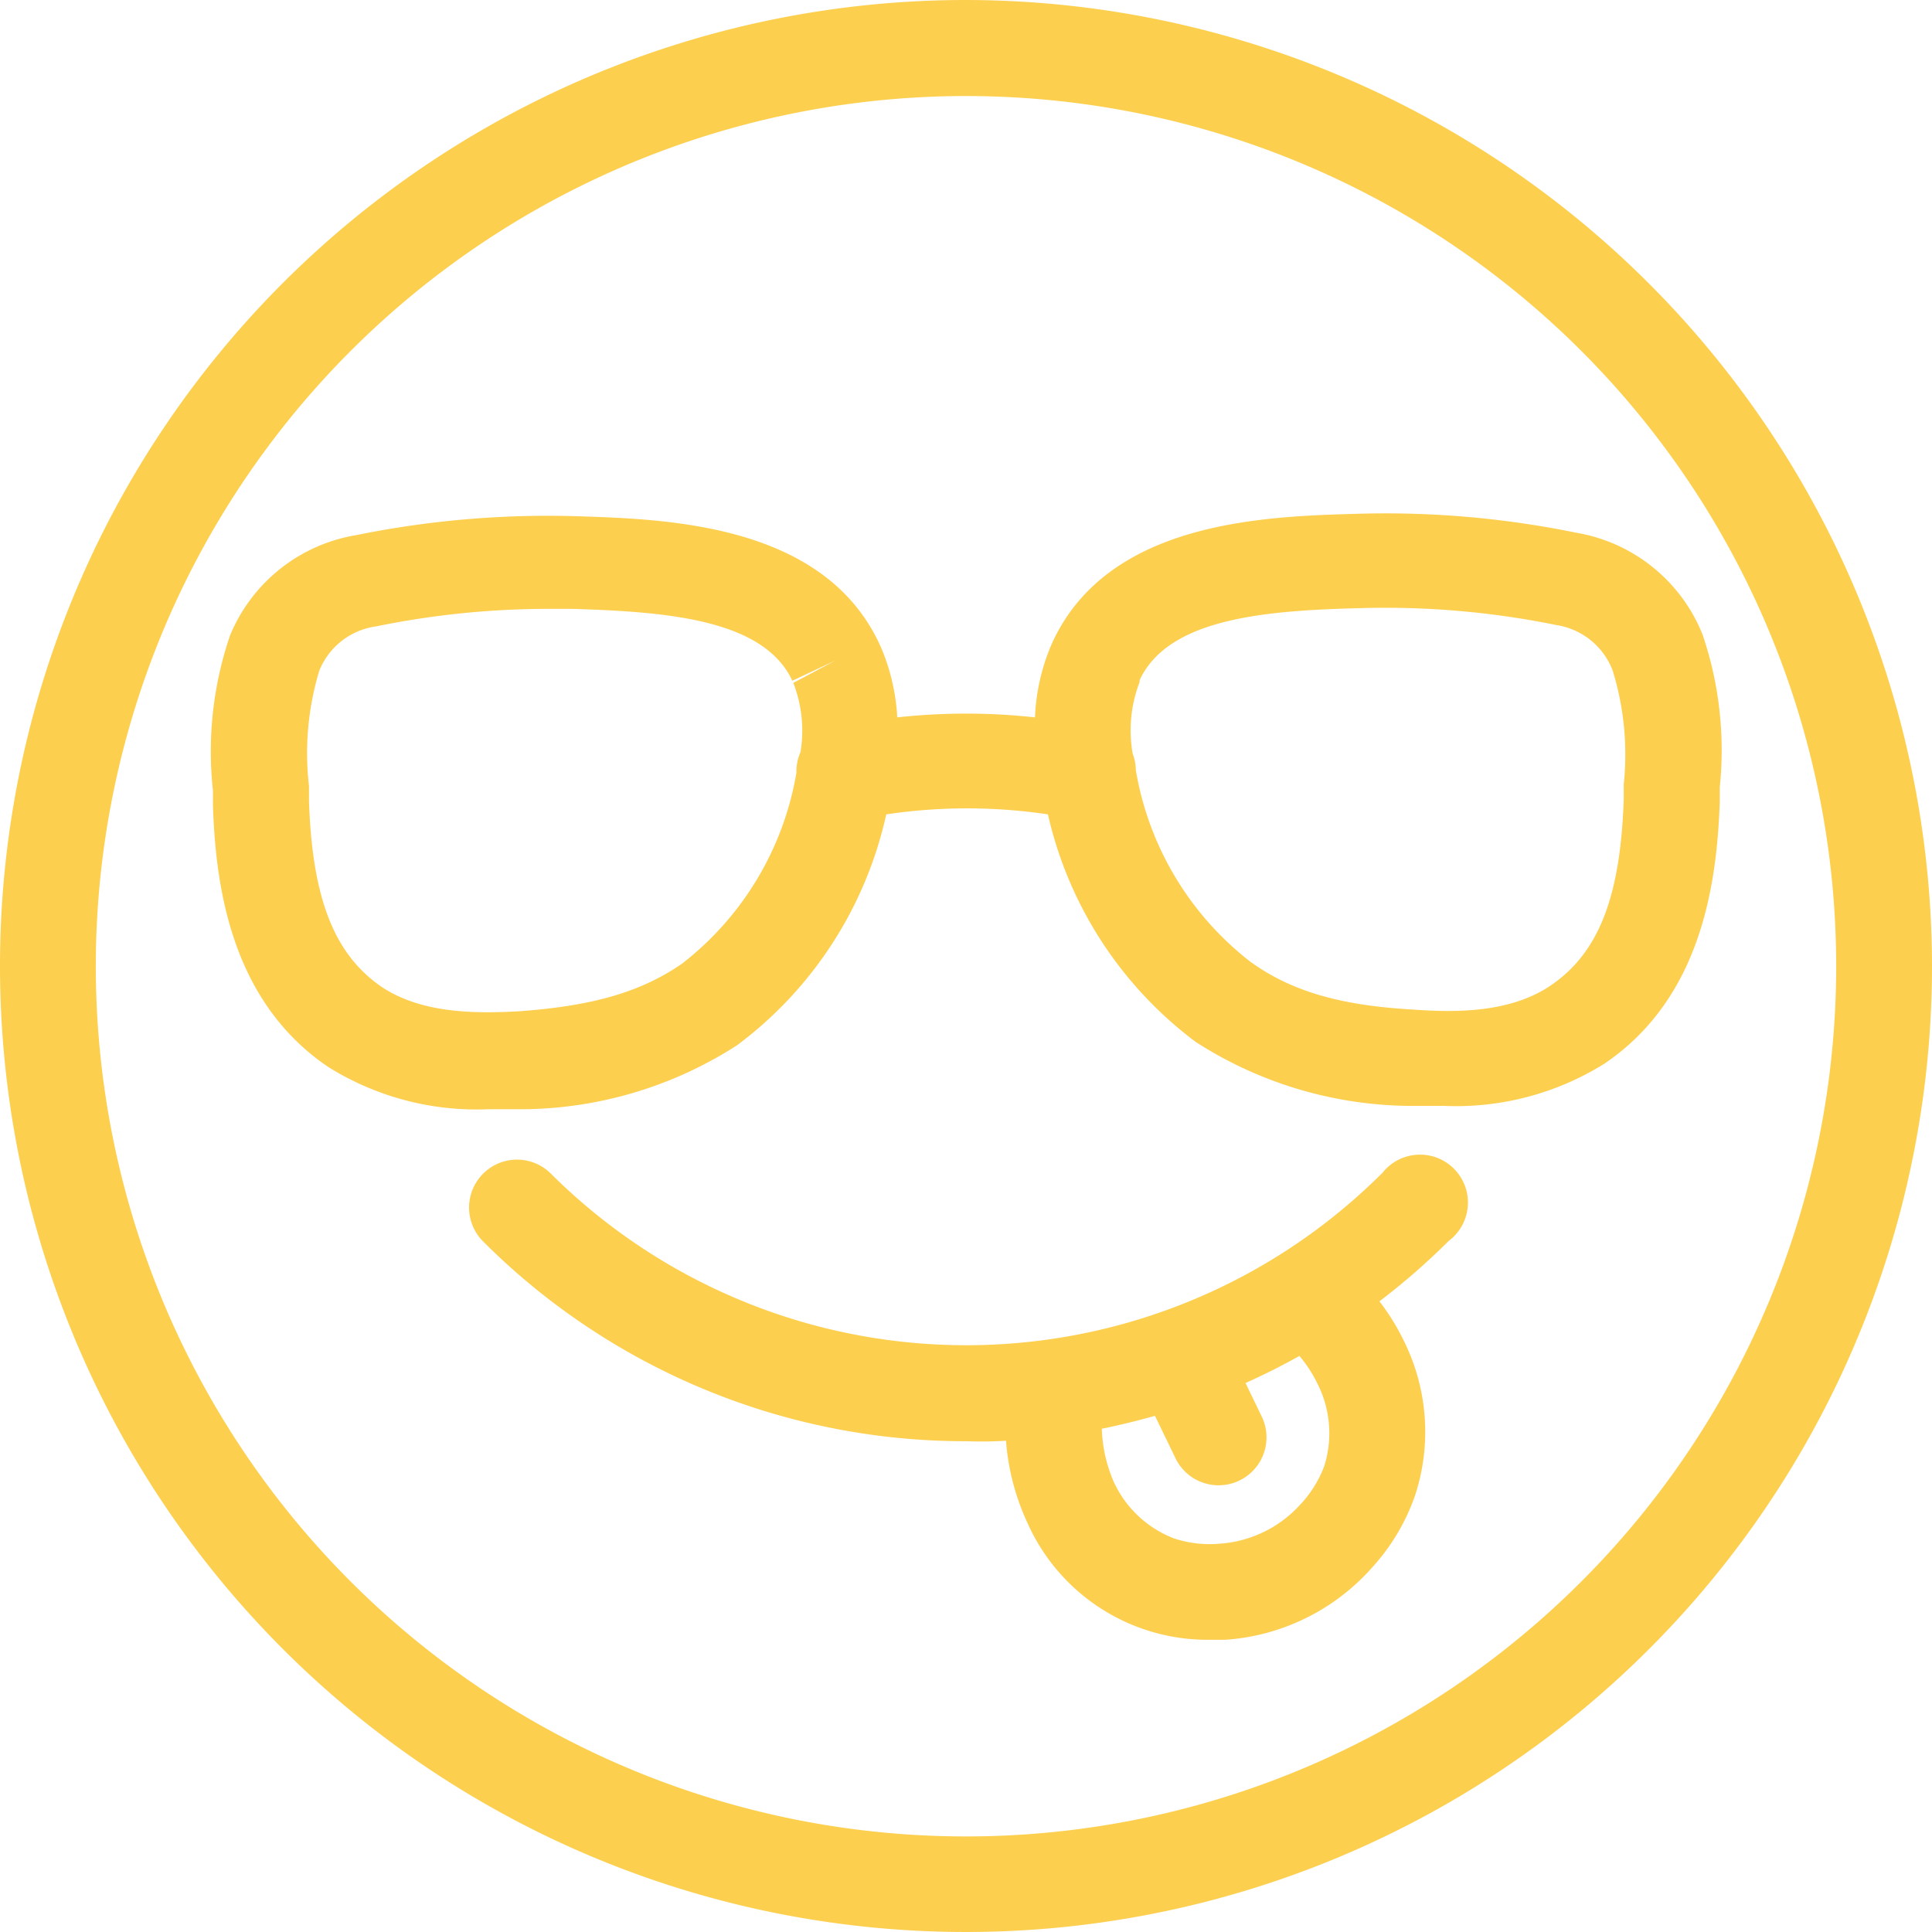
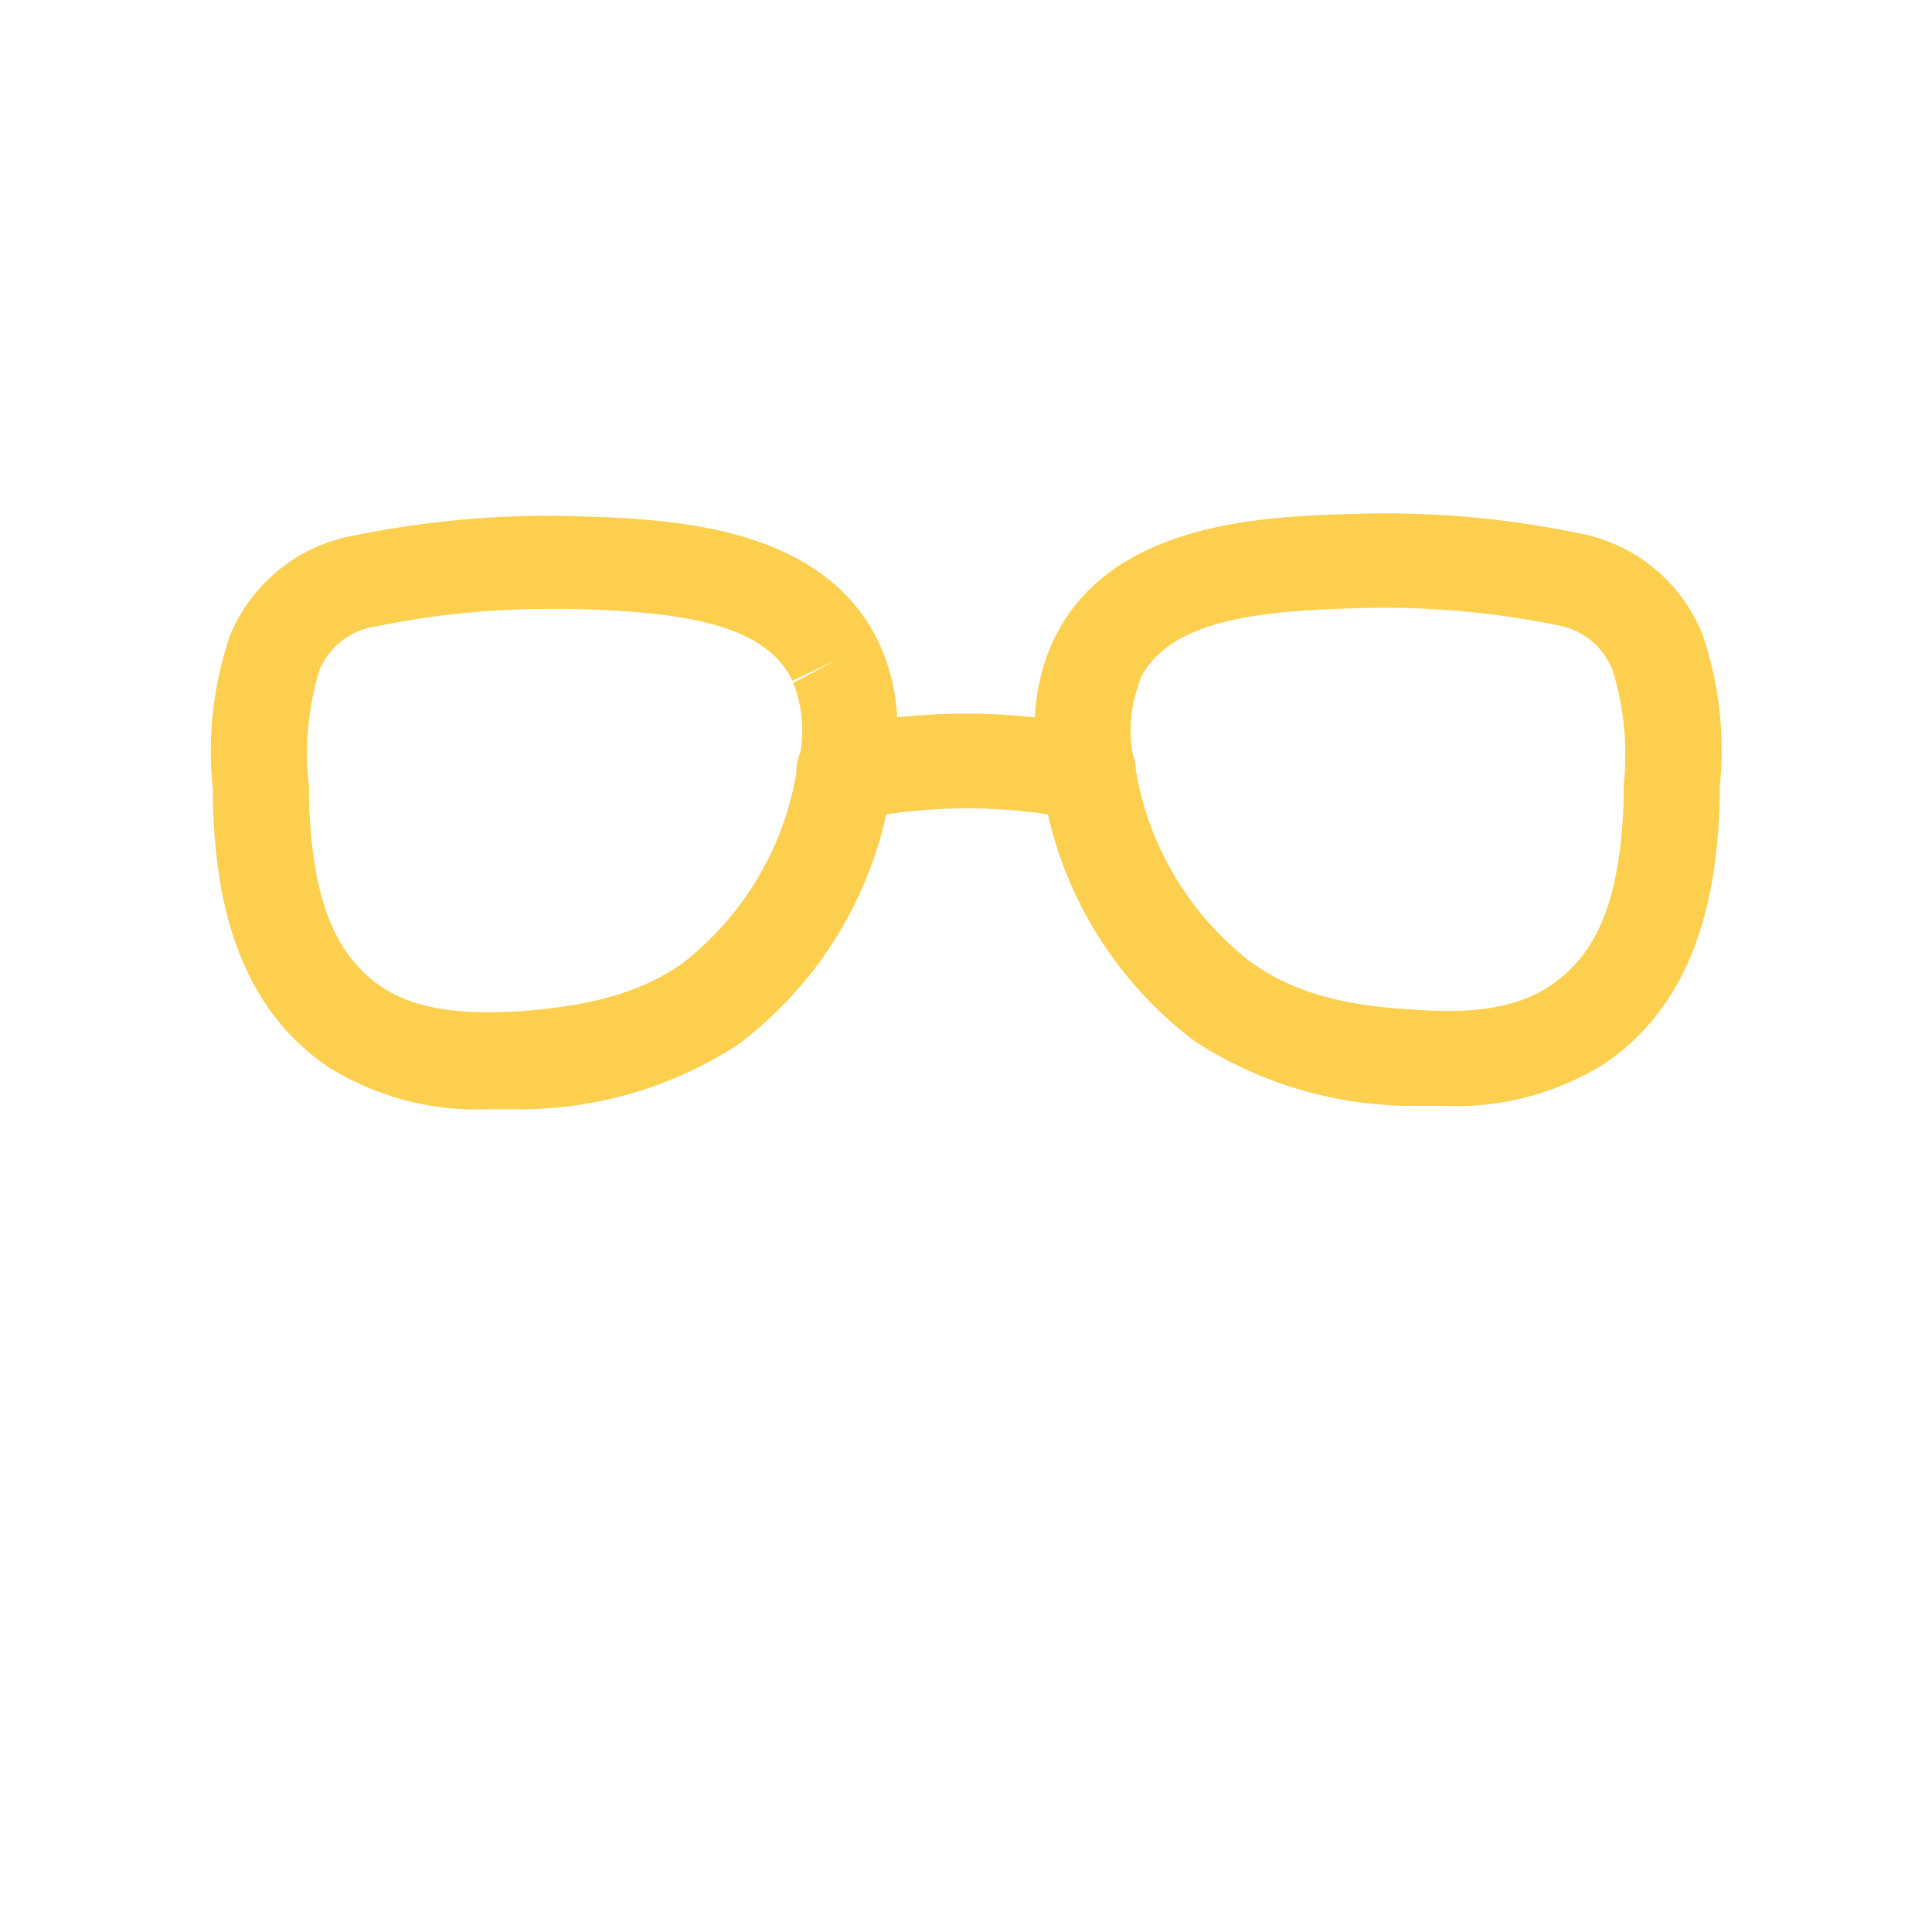
<svg xmlns="http://www.w3.org/2000/svg" id="Layer_1" data-name="Layer 1" viewBox="0 0 80.66 80.66">
  <defs>
    <style>.cls-1{fill:#fdcf4f;}</style>
  </defs>
  <title>adventurous</title>
-   <path class="cls-1" d="M57.68,49A24.57,24.57,0,0,1,23,49a2,2,0,1,0-2.83,2.83,28.45,28.45,0,0,0,20.19,8.34A16.29,16.29,0,0,0,42,60.15a9.9,9.9,0,0,0,.9,3.44,8.23,8.23,0,0,0,7.62,4.87h.64a9,9,0,0,0,6.11-3,8.73,8.73,0,0,0,1.8-3,8.53,8.53,0,0,0-.48-6.52,9.3,9.3,0,0,0-1-1.61,28.57,28.57,0,0,0,2.89-2.52A2,2,0,1,0,57.69,49ZM55,57.76a4.58,4.58,0,0,1,.29,3.44,4.78,4.78,0,0,1-1,1.61,5,5,0,0,1-3.39,1.64,4.75,4.75,0,0,1-1.88-.22,4.58,4.58,0,0,1-2.52-2.36A6.06,6.06,0,0,1,46,59.65h0q1.12-.23,2.22-.54l.88,1.82a2,2,0,0,0,3.6-1.74L52,57.74q1.14-.51,2.25-1.13A5.55,5.55,0,0,1,55,57.76Z" transform="translate(0)" />
-   <path class="cls-1" d="M40.33,0A40.33,40.33,0,1,0,80.66,40.33h0A40.38,40.38,0,0,0,40.33,0Zm0,76.67A36.33,36.33,0,1,1,76.66,40.33,36.33,36.33,0,0,1,40.33,76.67Z" transform="translate(0)" />
  <path class="cls-1" d="M71.08,26.49a6.92,6.92,0,0,0-5.28-4.25,39.64,39.64,0,0,0-9.13-.79c-3.87.11-10.35.3-12.71,5.32h0l-.08.18a8.61,8.61,0,0,0-.67,3,26.36,26.36,0,0,0-5.75,0,8.59,8.59,0,0,0-.67-2.9l-.08-.18h0c-2.35-5-8.83-5.2-12.7-5.32a40.07,40.07,0,0,0-9.13.79A6.92,6.92,0,0,0,9.6,26.54,15,15,0,0,0,8.89,33v.61c.11,3.37.74,8.18,4.82,10.94a11.7,11.7,0,0,0,6.69,1.76h1.49a16.74,16.74,0,0,0,8.88-2.67A16.43,16.43,0,0,0,37,34a22.8,22.8,0,0,1,6.75,0,16.41,16.41,0,0,0,6.17,9.5,16.75,16.75,0,0,0,8.88,2.67h1.49a11.7,11.7,0,0,0,6.69-1.76c4.08-2.76,4.7-7.57,4.82-10.94v-.61A15,15,0,0,0,71.08,26.49ZM28.49,40.22c-1.72,1.2-3.76,1.78-6.82,2-1.91.11-4.08.07-5.71-1-2-1.36-2.92-3.68-3.06-7.77v-.63A11.91,11.91,0,0,1,13.33,28a3,3,0,0,1,2.38-1.85,35.8,35.8,0,0,1,7.17-.73h1c4,.12,8,.44,9.2,3l1.81-.85-1.77.94a5.5,5.5,0,0,1,.3,2.89,2,2,0,0,0-.17.86A12.78,12.78,0,0,1,28.49,40.22Zm39.3-7.47v.63c-.14,4.08-1.05,6.41-3.06,7.77-1.63,1.1-3.8,1.14-5.71,1-3.06-.17-5.1-.76-6.82-2a12.81,12.81,0,0,1-4.78-8,2,2,0,0,0-.13-.68,5.6,5.6,0,0,1,.29-3v-.08c1.21-2.57,5.2-2.9,9.2-3A35.73,35.73,0,0,1,65,26.1,3,3,0,0,1,67.33,28,11.9,11.9,0,0,1,67.79,32.75Z" transform="translate(0)" />
</svg>